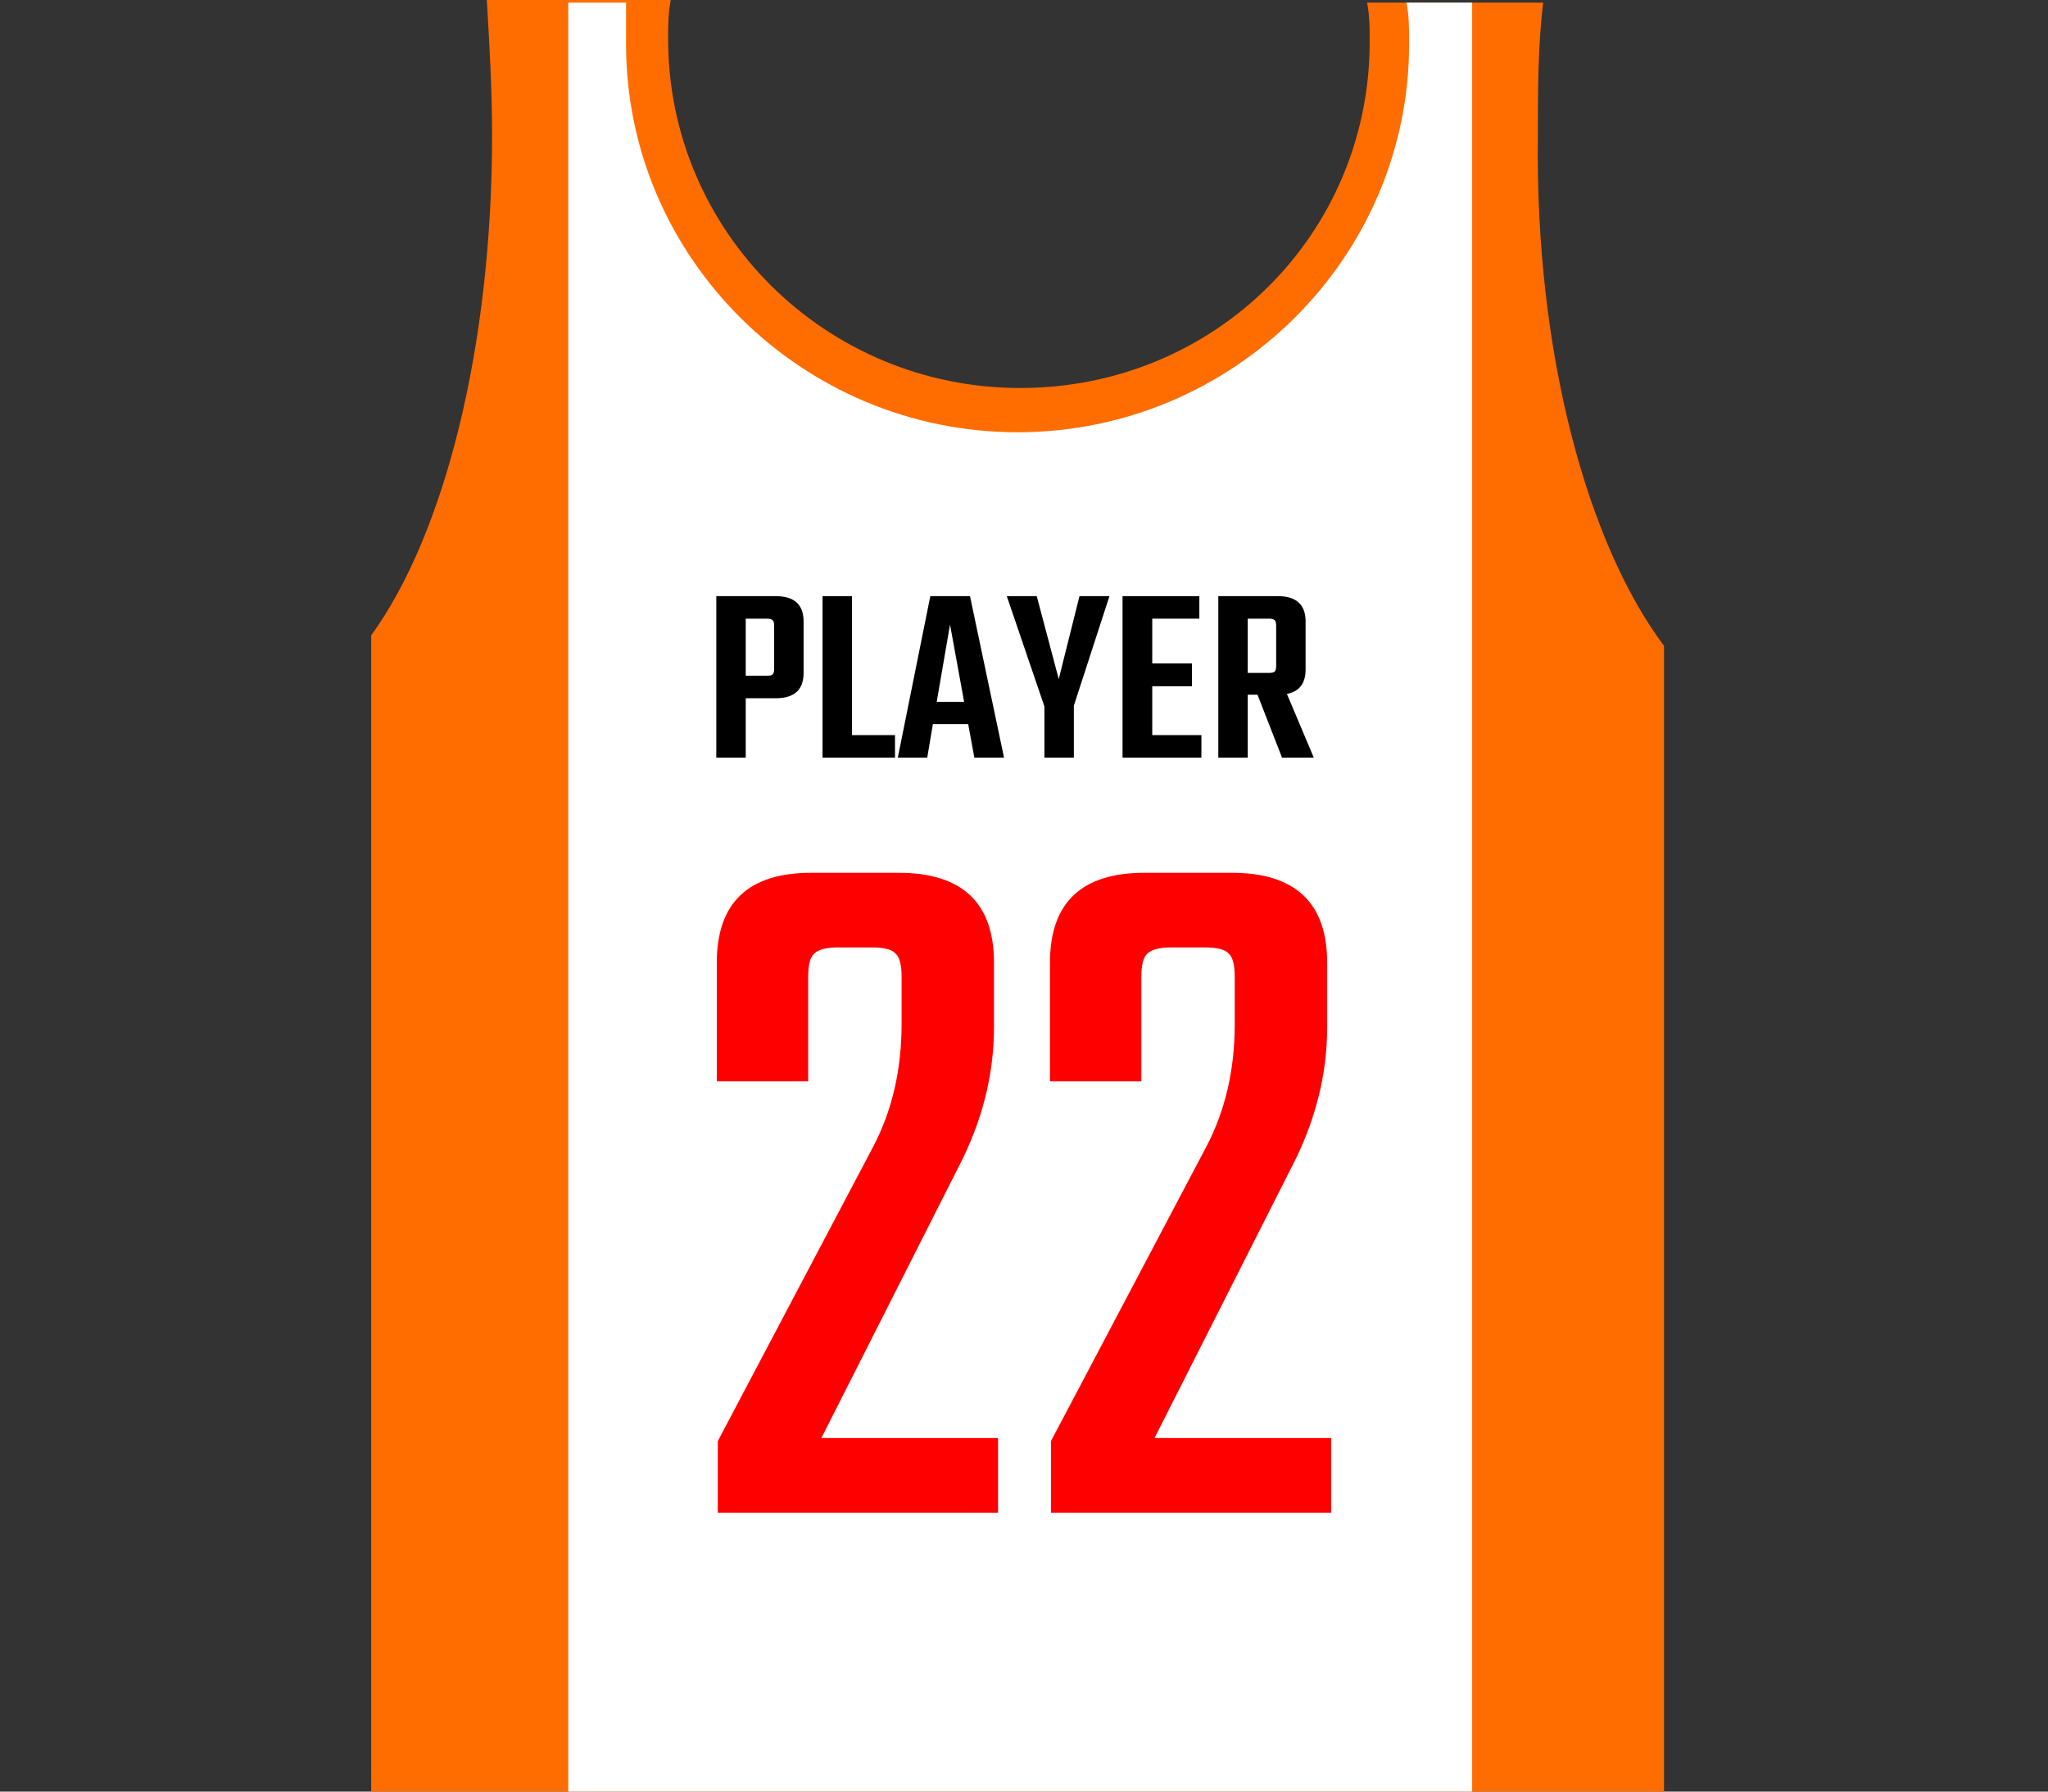
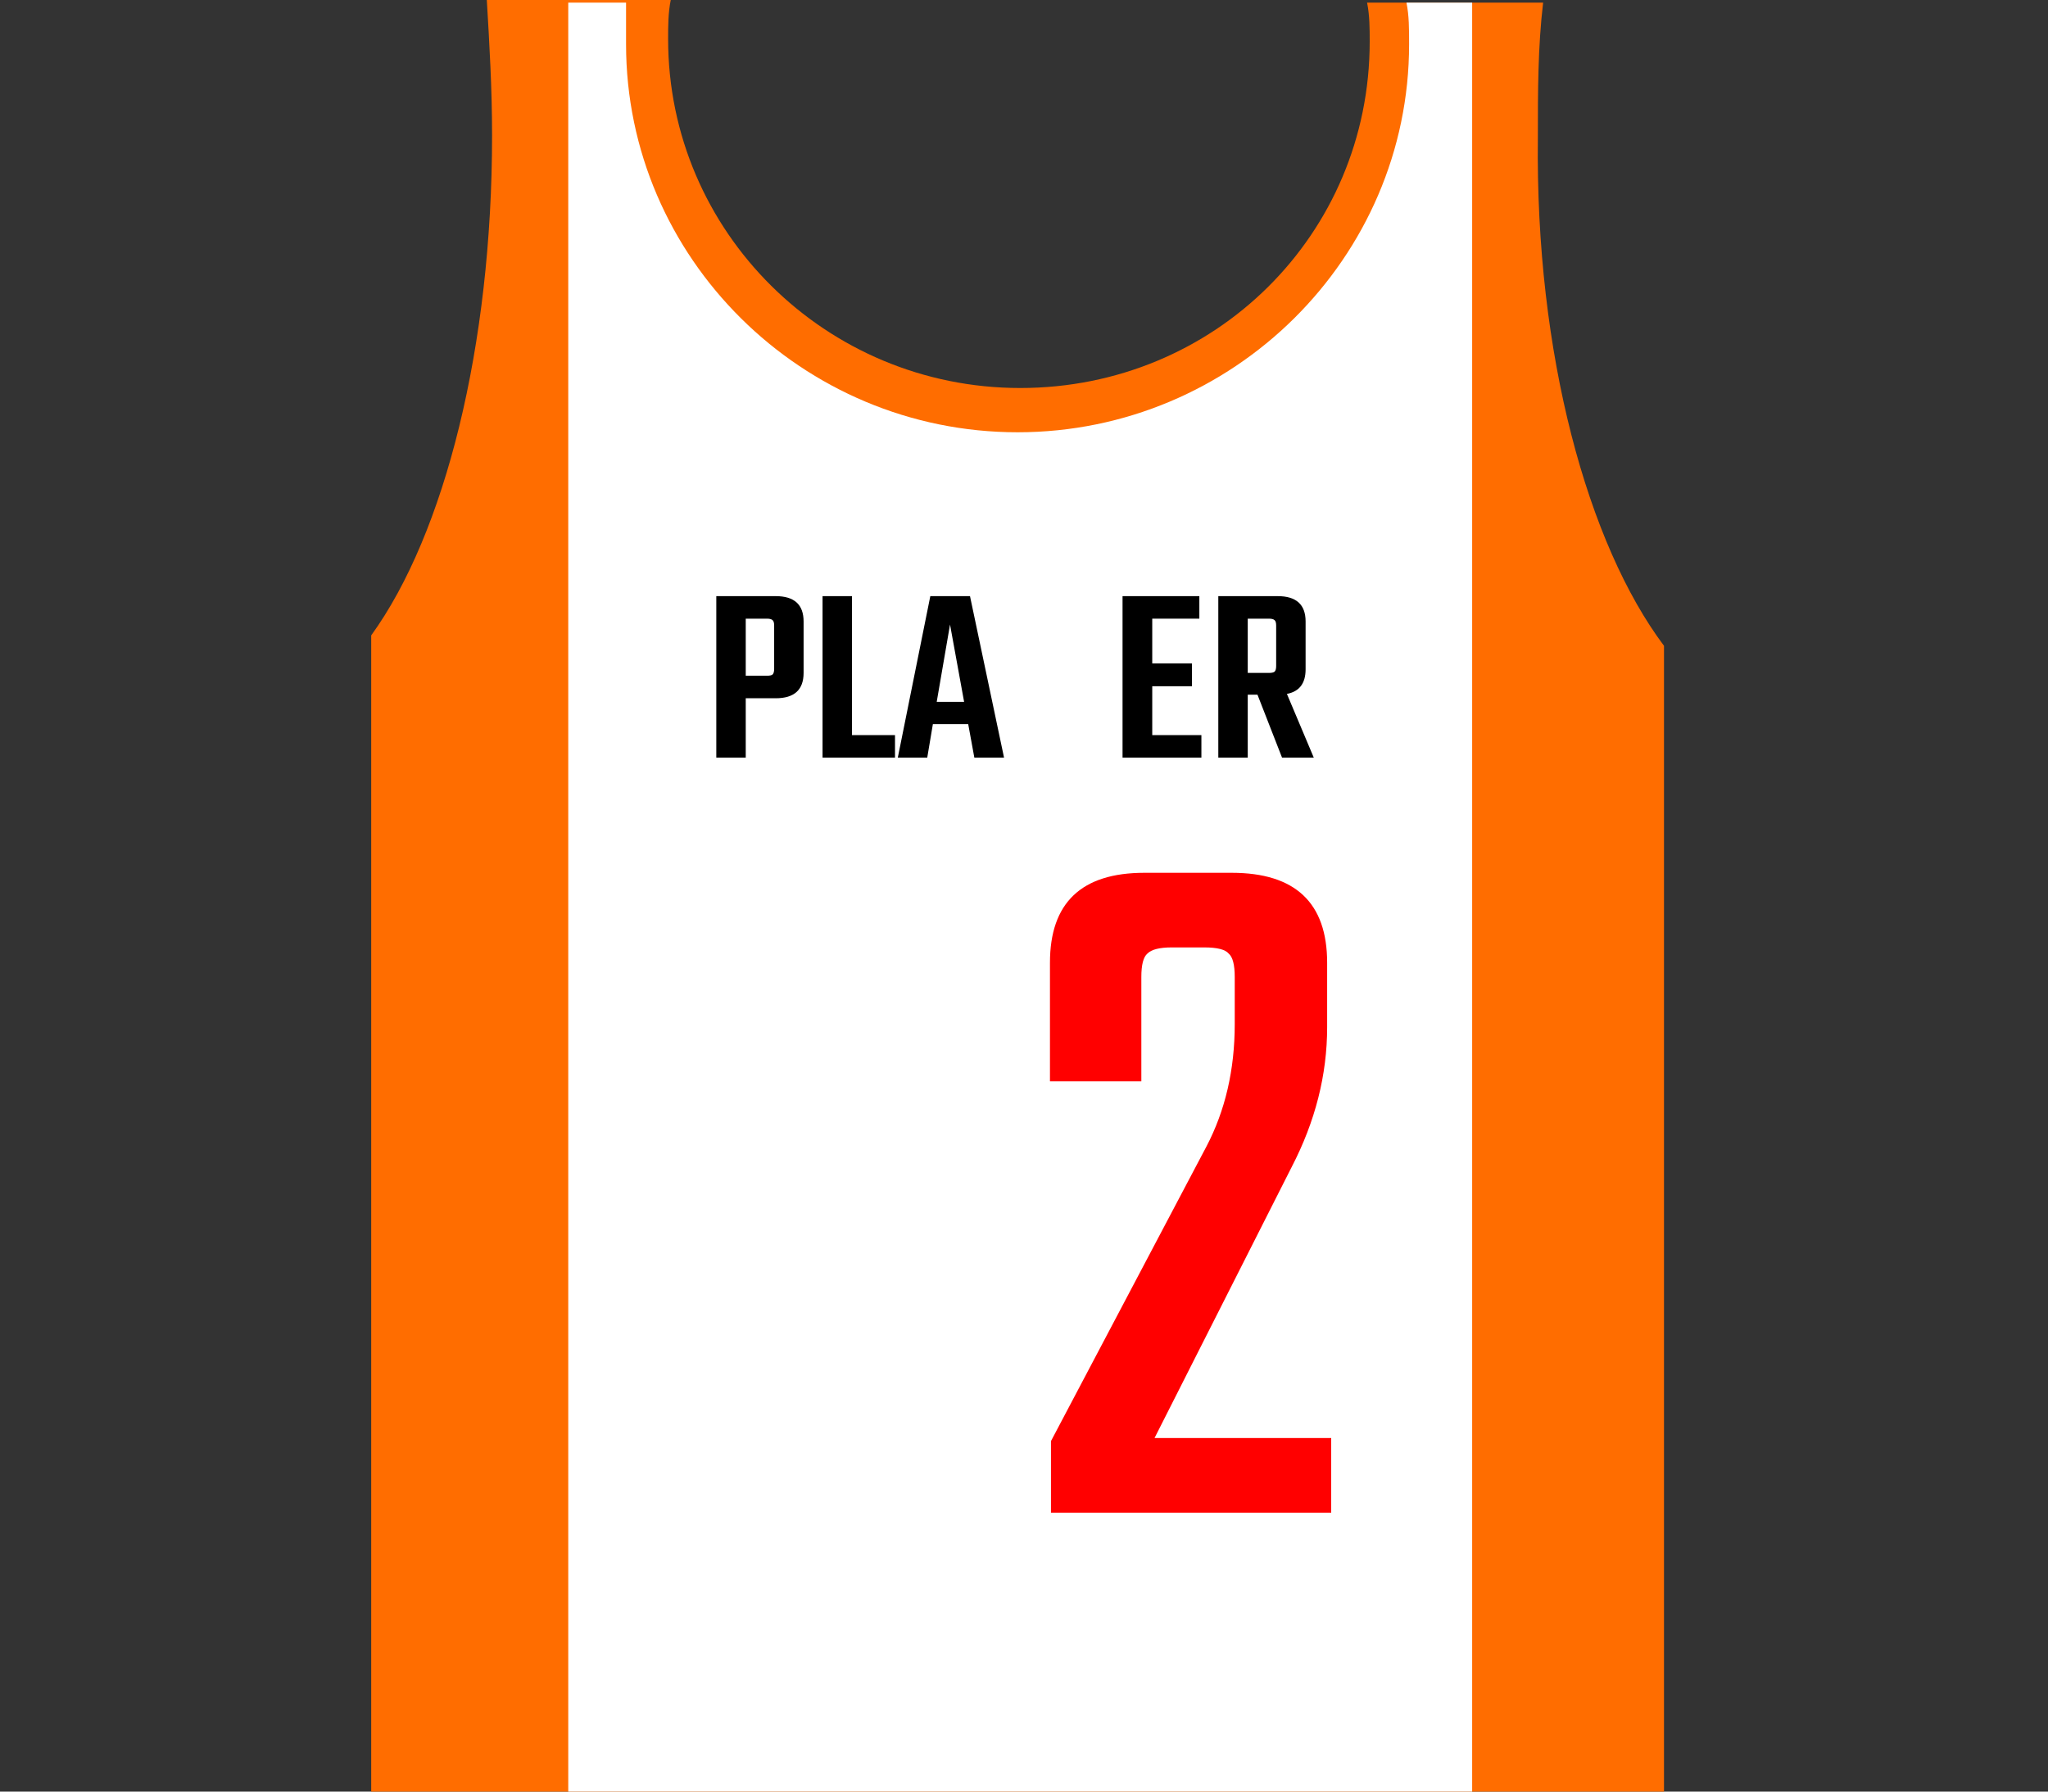
<svg xmlns="http://www.w3.org/2000/svg" width="160" height="140" viewBox="0 0 160 140" fill="none">
  <rect x="0" y="0" width="160" height="140" fill="#333333" stroke="none" />
  <g clip-path="url(#clip0)">
    <path d="M130 50.465V140.203H29V49.651C34.748 41.715 38.443 27.064 38.443 10.581C38.443 6.919 38.238 3.459 38.032 0H52.402C52.197 1.017 52.197 2.035 52.197 3.052C52.197 18.11 64.514 30.32 79.705 30.32C94.896 30.32 107.008 18.314 107.008 3.256C107.008 2.238 107.008 1.221 106.803 0.203H120.557C120.146 3.663 120.146 7.122 120.146 10.785C119.941 27.674 124.047 42.529 130 50.465Z" fill="#FF6D00" />
    <path d="M115.012 0.203V140.203H44.395V0.203H48.911C48.911 1.221 48.911 2.442 48.911 3.459C48.911 20.145 62.665 33.779 79.498 33.779C96.332 33.779 110.086 20.145 110.086 3.459C110.086 2.238 110.086 1.221 109.88 0.203H115.012V0.203Z" fill="white" />
-     <path d="M63.139 76.35V84.497H56V75.232C56 70.546 58.459 68.203 63.377 68.203H70.199C75.17 68.203 77.655 70.546 77.655 75.232V80.264C77.655 83.991 76.73 87.639 74.879 91.206L64.17 112.372H77.972V118.203H56.079V112.612L68.216 89.609C69.696 86.787 70.437 83.592 70.437 80.024V76.35C70.437 75.392 70.278 74.779 69.961 74.513C69.696 74.194 69.062 74.034 68.057 74.034H65.519C64.567 74.034 63.932 74.194 63.615 74.513C63.298 74.779 63.139 75.392 63.139 76.35Z" fill="#FF0000" />
    <path d="M89.167 76.35V84.497H82.028V75.232C82.028 70.546 84.487 68.203 89.405 68.203H96.226C101.197 68.203 103.683 70.546 103.683 75.232V80.264C103.683 83.991 102.757 87.639 100.906 91.206L90.198 112.372H104V118.203H82.107V112.612L94.243 89.609C95.724 86.787 96.464 83.592 96.464 80.024V76.35C96.464 75.392 96.306 74.779 95.988 74.513C95.724 74.194 95.089 74.034 94.085 74.034H91.546C90.594 74.034 89.96 74.194 89.643 74.513C89.325 74.779 89.167 75.392 89.167 76.35Z" fill="#FF0000" />
    <path d="M55.961 46.584H60.601C62.054 46.584 62.781 47.244 62.781 48.564V52.584C62.781 53.904 62.054 54.564 60.601 54.564H58.261V59.204H55.961V46.584ZM60.481 52.264V48.884C60.481 48.671 60.441 48.531 60.361 48.464C60.281 48.384 60.134 48.344 59.921 48.344H58.261V52.804H59.921C60.134 52.804 60.281 52.771 60.361 52.704C60.441 52.624 60.481 52.477 60.481 52.264Z" fill="black" />
    <path d="M66.562 57.444H69.922V59.204H64.262V46.584H66.562V57.444Z" fill="black" />
    <path d="M76.121 59.204L75.641 56.584H72.881L72.441 59.204H70.141L72.681 46.584H75.781L78.441 59.204H76.121ZM73.181 54.844H75.321L74.221 48.804L73.181 54.844Z" fill="black" />
-     <path d="M83.895 59.204H81.595V55.204L78.655 46.584H80.995L82.715 53.064L84.335 46.584H86.675L83.895 55.144V59.204Z" fill="black" />
    <path d="M90.019 57.444H93.859V59.204H87.699V46.584H93.699V48.344H90.019V51.844H93.119V53.624H90.019V57.444Z" fill="black" />
    <path d="M97.48 54.284V59.204H95.18V46.584H99.82C101.273 46.584 102 47.244 102 48.564V52.304C102 53.397 101.513 54.037 100.54 54.224L102.64 59.204H100.16L98.24 54.284H97.48ZM97.48 48.344V52.584H99.14C99.353 52.584 99.5 52.551 99.58 52.484C99.66 52.404 99.7 52.257 99.7 52.044V48.884C99.7 48.671 99.66 48.531 99.58 48.464C99.5 48.384 99.353 48.344 99.14 48.344H97.48Z" fill="black" />
  </g>
  <defs>
    <clipPath id="clip0">
      <rect width="160" height="140" fill="white" />
    </clipPath>
  </defs>
</svg>